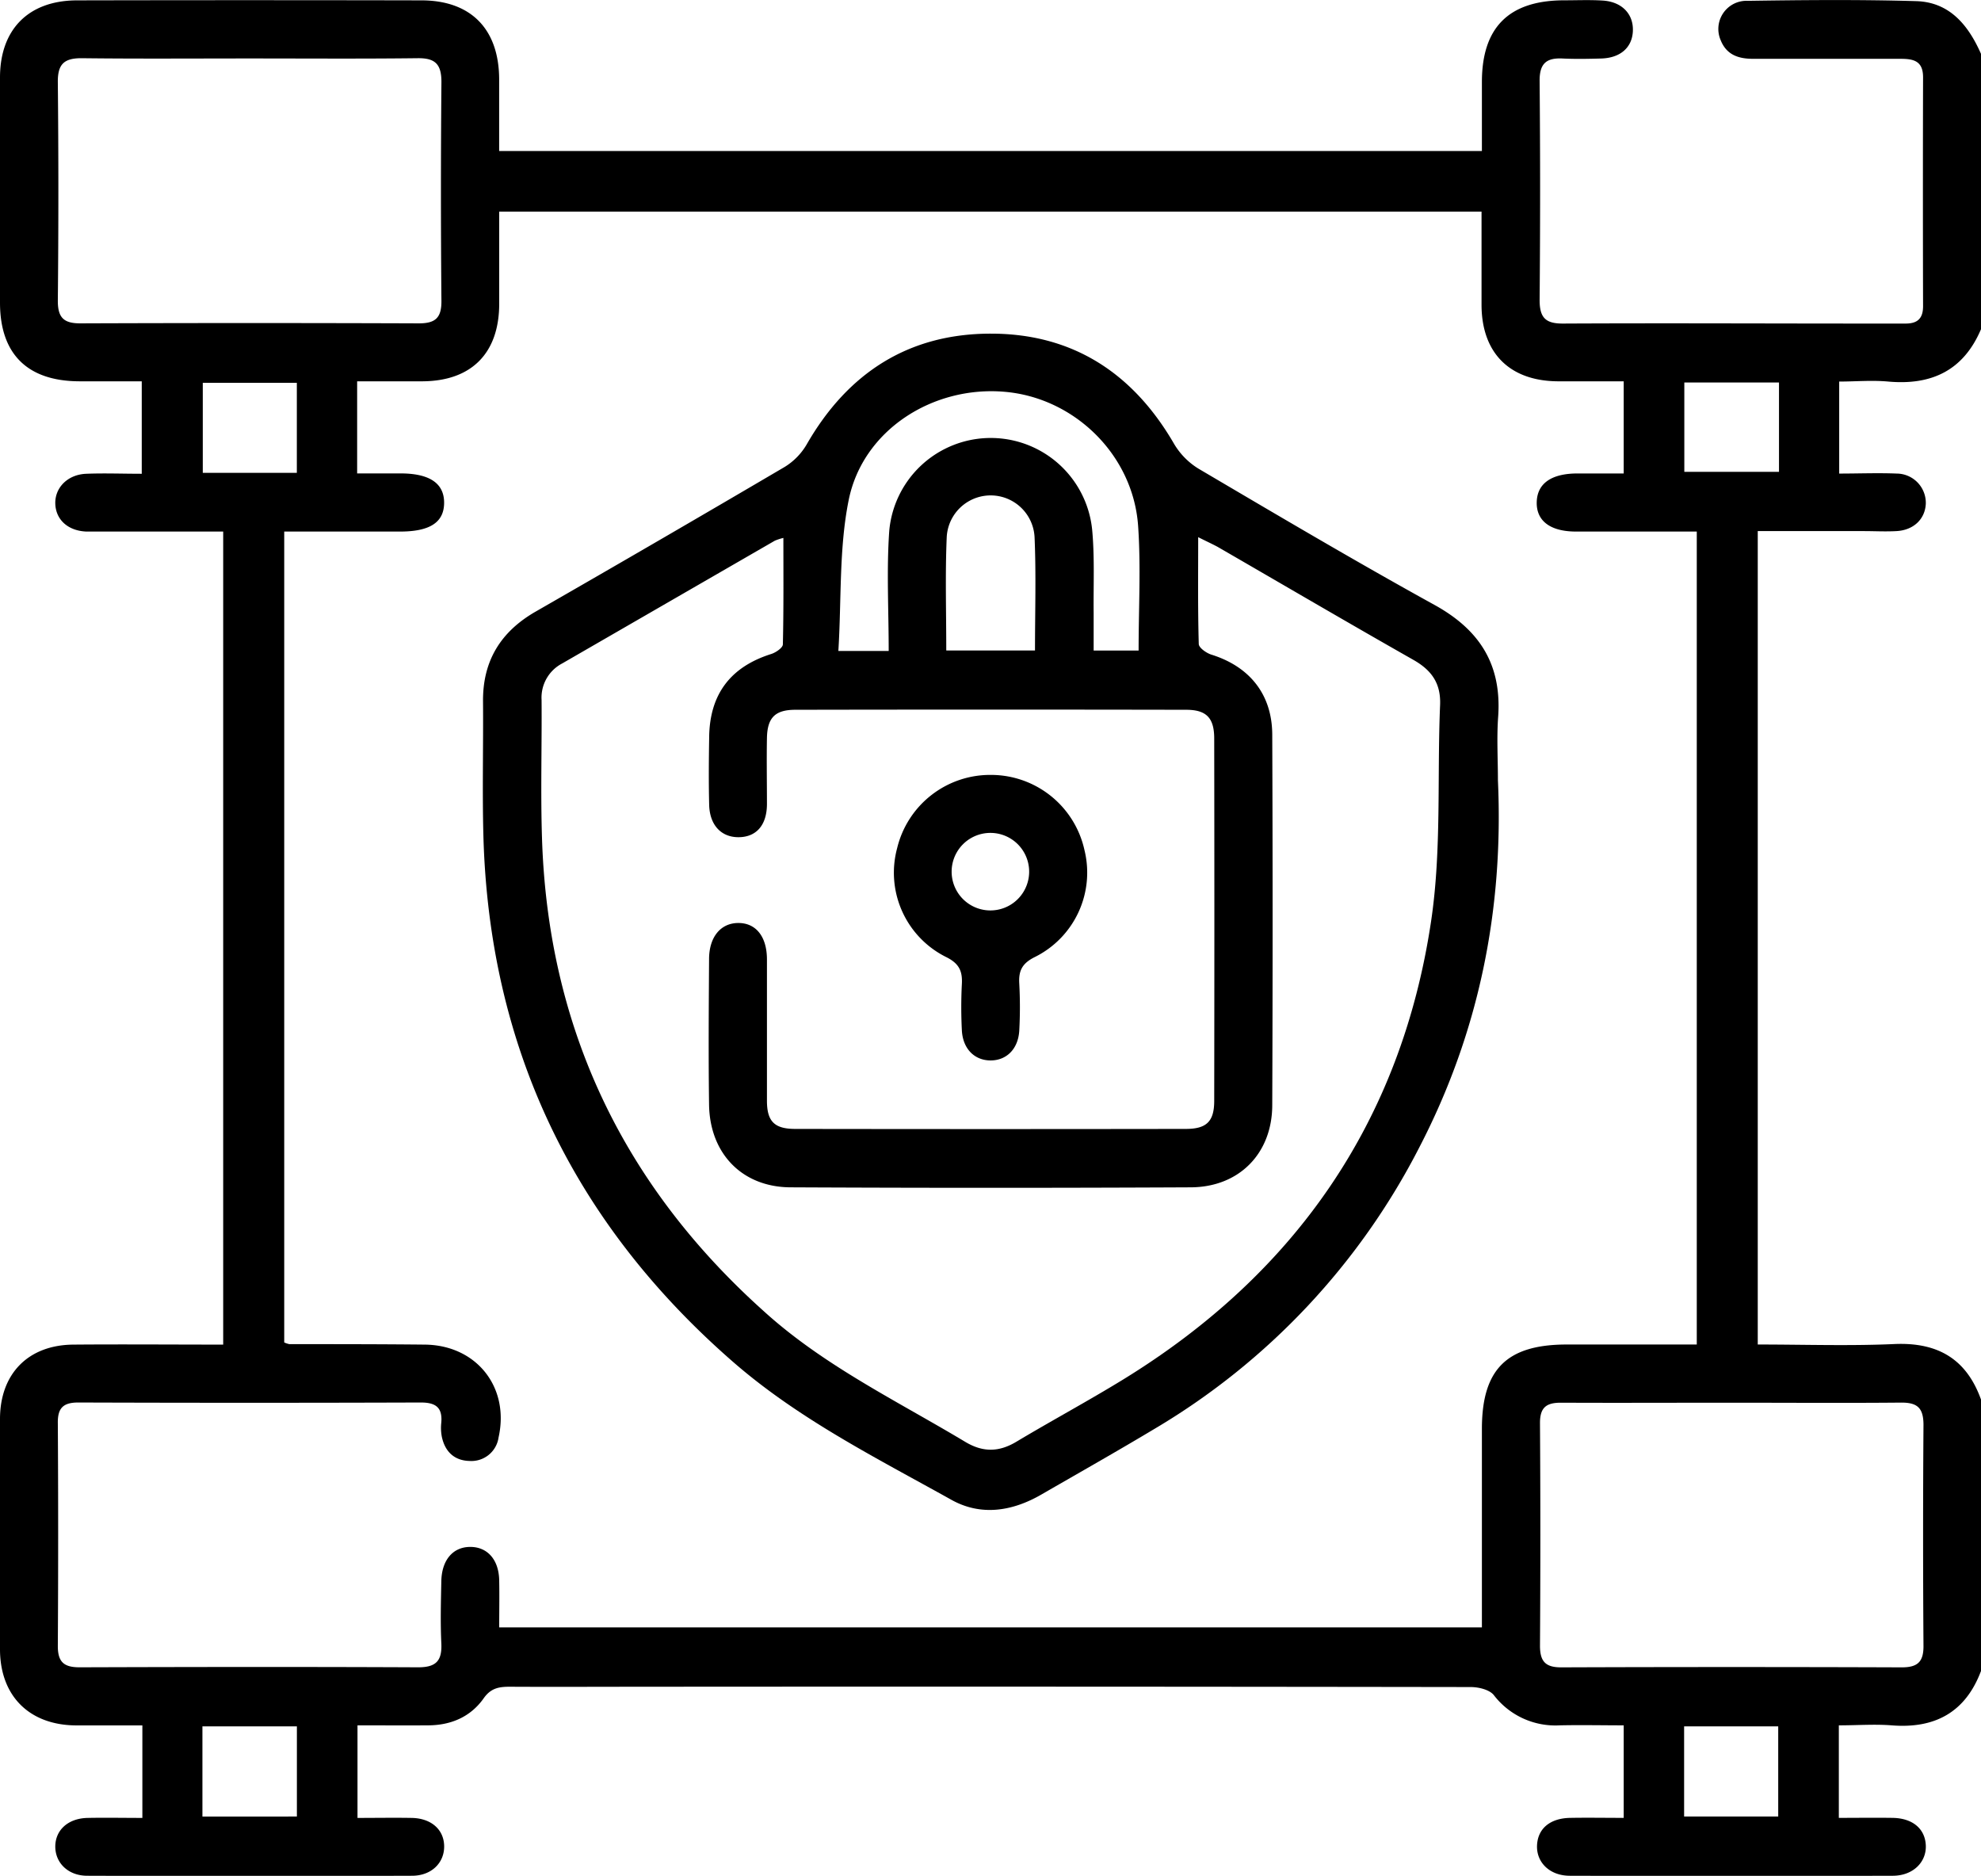
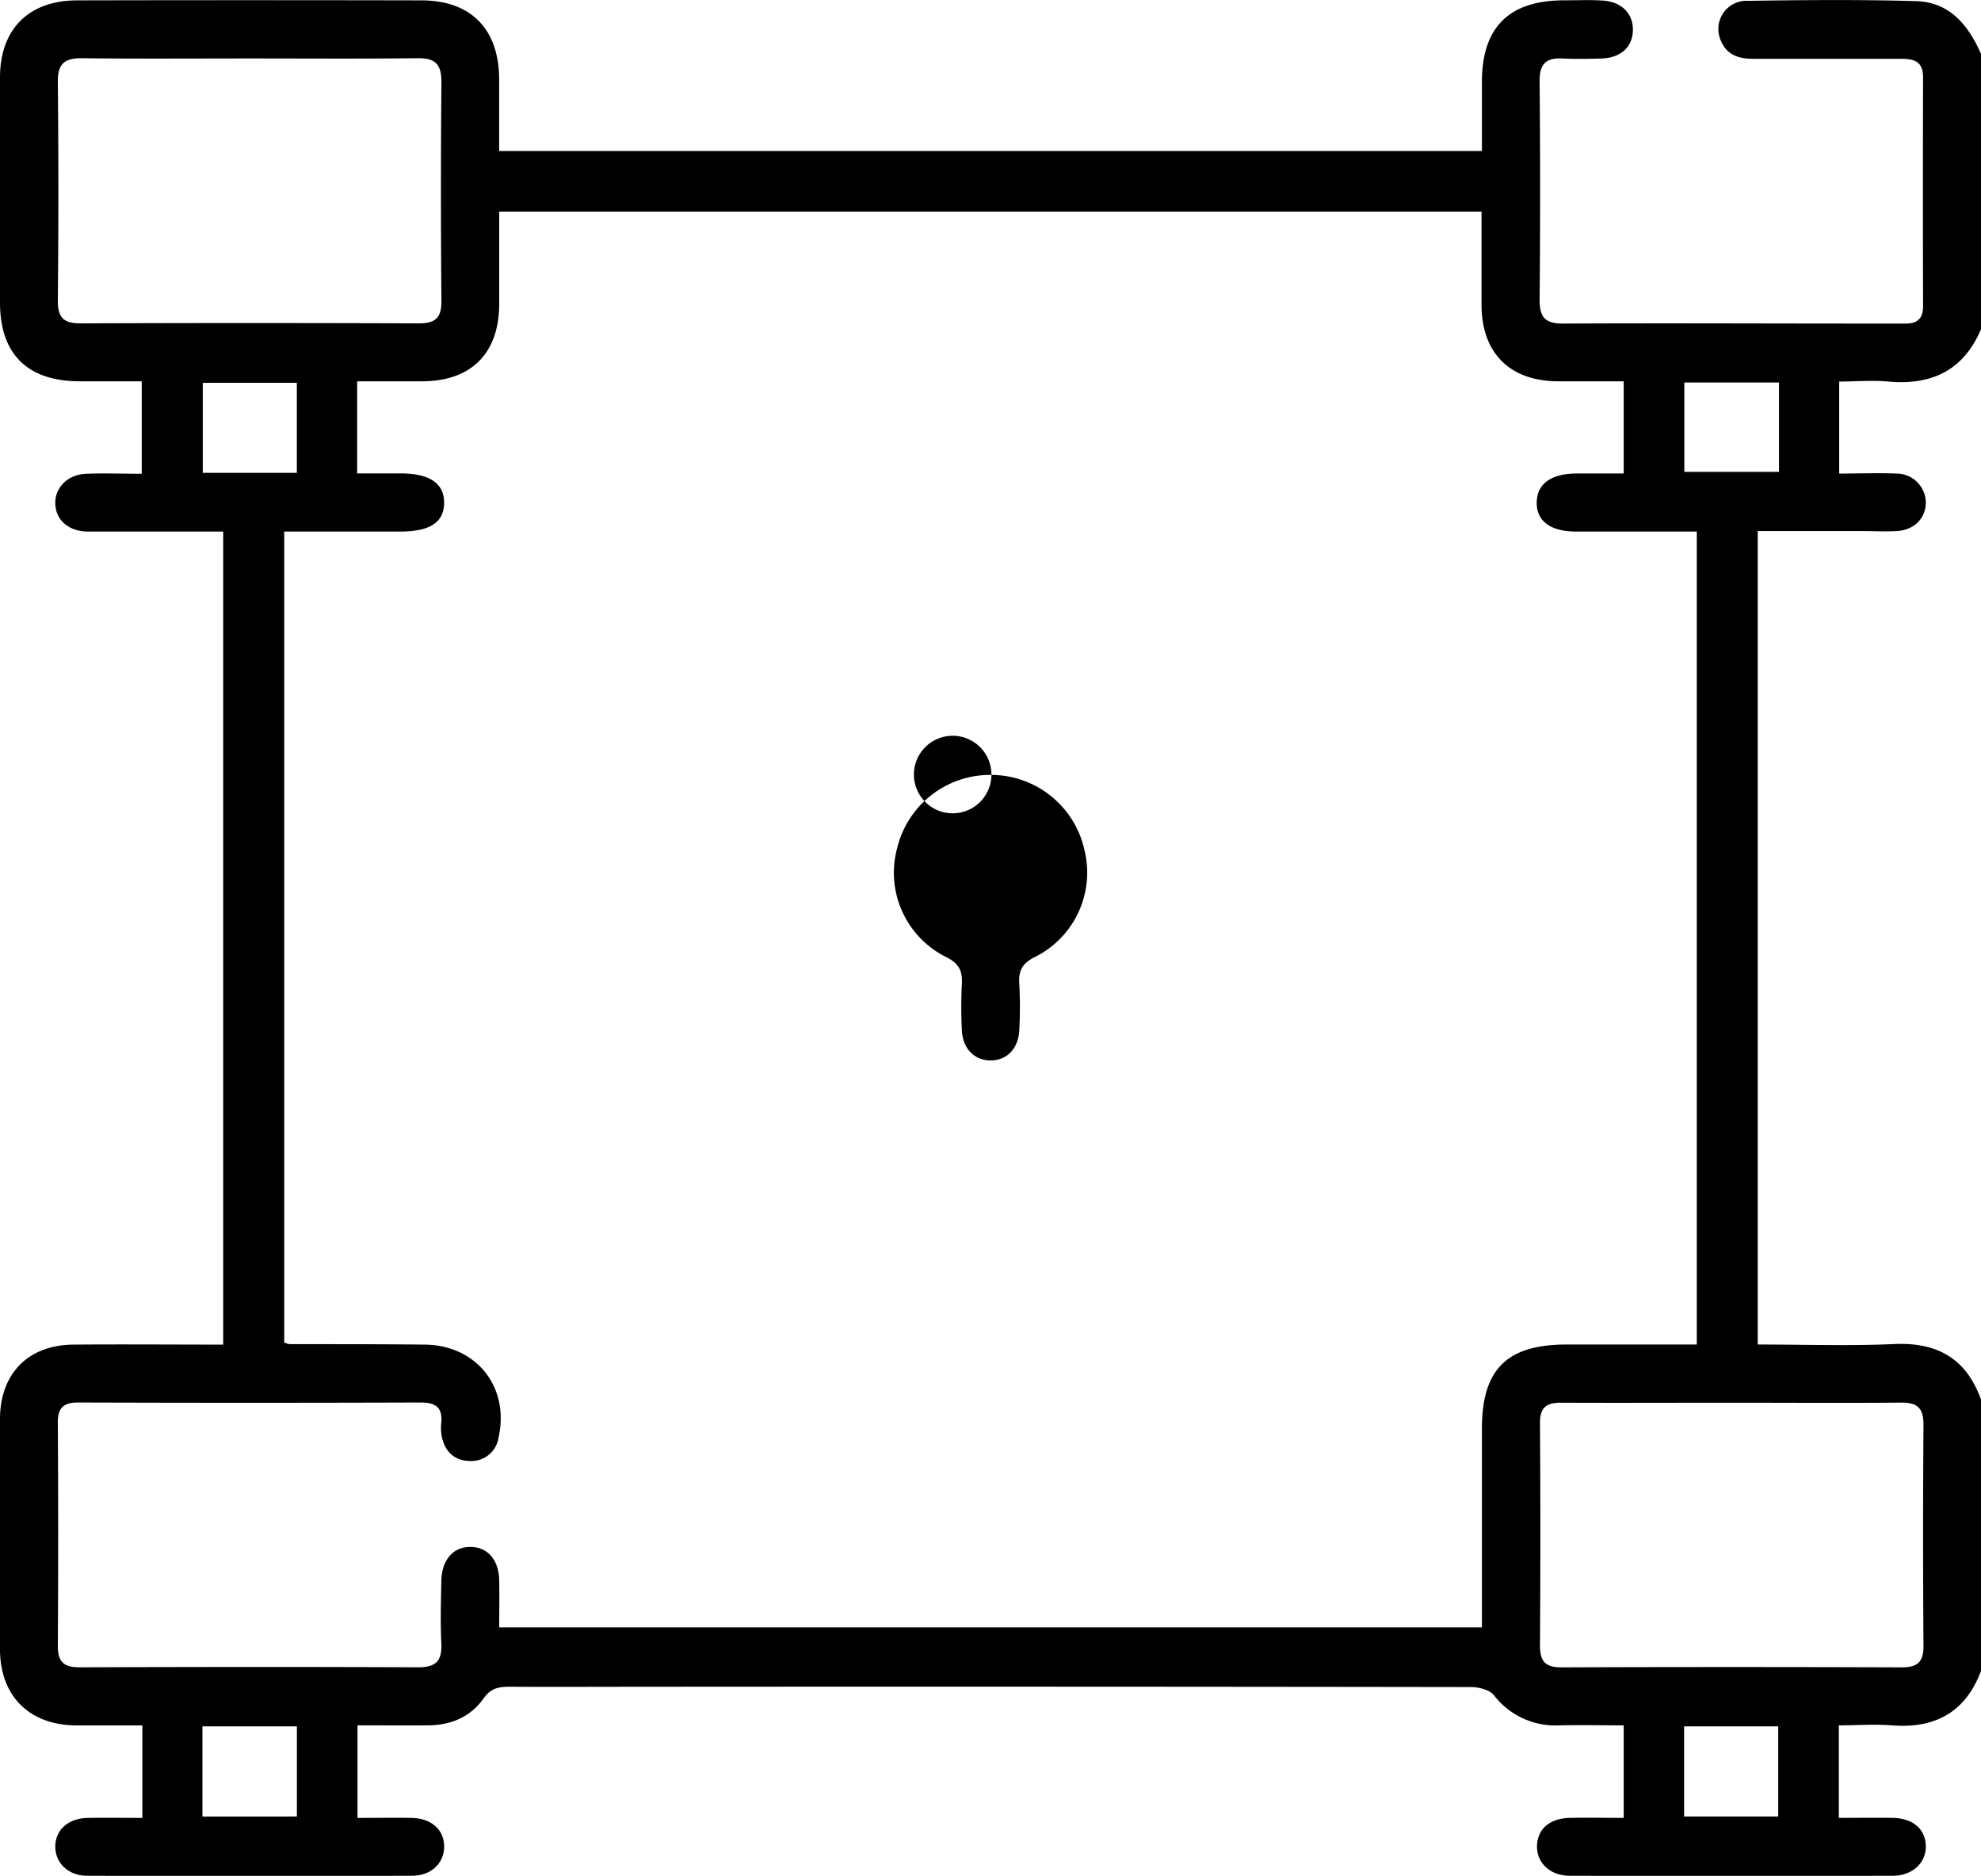
<svg xmlns="http://www.w3.org/2000/svg" viewBox="0 0 383.34 362.92">
  <g id="Layer_2" data-name="Layer 2">
    <g id="Layer_1-2" data-name="Layer 1">
      <path d="M383.34,323.28c-3,8-8.93,11.19-17.29,10.52-3.32-.26-6.68,0-10.22,0v17.9c3.5,0,6.95-.05,10.4,0,3.88.06,6.29,2.1,6.43,5.32s-2.44,5.86-6.37,5.88q-31.25.09-62.5,0c-3.93,0-6.51-2.61-6.36-5.89s2.57-5.25,6.44-5.31c3.35-.06,6.7,0,10.33,0v-17.9c-4,0-8.23-.09-12.41,0a15,15,0,0,1-12.73-5.86c-.85-1.05-2.94-1.55-4.47-1.55q-79.71-.12-159.44-.06c-8.86,0-17.71.05-26.57,0-2.12,0-3.65.32-5,2.26-2.54,3.58-6.31,5.18-10.68,5.21s-9,0-13.72,0v17.91c3.59,0,7-.06,10.51,0,3.8.08,6.24,2.29,6.26,5.5s-2.46,5.67-6.18,5.69q-31.44.11-62.88,0c-3.73,0-6.21-2.52-6.19-5.68s2.47-5.43,6.26-5.51c3.46-.07,6.92,0,10.59,0v-17.9c-4.4,0-8.72,0-13,0C5.64,333.69.05,328.1,0,319.18Q0,296.86,0,274.54c0-8.78,5.47-14.33,14.19-14.4,9.58-.08,19.17,0,29,0V102.84H21.94c-1.75,0-3.5,0-5.24,0-3.55-.15-5.9-2.29-6-5.38s2.37-5.66,6-5.8c3.48-.14,7,0,10.73,0V73.77c-4,0-8.07,0-12.13,0C5.3,73.72,0,68.49,0,58.55Q0,36.8,0,15C0,5.67,5.53.09,14.9.07Q48.2,0,81.52.07c9.6,0,15,5.54,15.07,15.15,0,4.6,0,9.2,0,14H286.76c0-4.44,0-8.89,0-13.34,0-10.6,5.24-15.8,15.91-15.82,2.5,0,5-.11,7.49.05,3.74.24,6,2.66,5.81,6-.18,3.13-2.45,5.1-6.12,5.21-2.49.07-5,.12-7.48,0-3.16-.16-4.47,1-4.44,4.35q.19,21.2,0,42.39c0,3.49,1.22,4.56,4.57,4.54,19.59-.1,39.18,0,58.77,0,2.49,0,5,0,7.48,0,2.32,0,3.39-1,3.38-3.39q-.06-22.14,0-44.26c0-3.25-1.94-3.57-4.43-3.57-9.48,0-19,0-28.45,0-2.88,0-5.16-.77-6.3-3.64A5.45,5.45,0,0,1,338.22.16C349.07,0,359.93-.1,370.78.22c6.48.18,10.11,4.64,12.56,10.2V63.69c-3.4,8-9.58,10.88-17.95,10.13-3.17-.29-6.38,0-9.49,0V91.62c3.89,0,7.51-.15,11.12,0a5.67,5.67,0,0,1,5.64,5.8c-.12,3-2.36,5.15-5.67,5.33-2.11.12-4.24,0-6.36,0H340.14V260.12c9,0,17.74.3,26.43-.09,8.34-.37,13.93,2.83,16.77,10.73Zm-55-63.16V102.84c-7.94,0-15.64,0-23.35,0-5,0-7.7-2.06-7.62-5.68s2.82-5.54,7.83-5.56c3,0,5.92,0,9,0V73.77c-4.42,0-8.64,0-12.85,0-9.25-.1-14.62-5.5-14.66-14.73,0-6,0-11.94,0-18.1H96.6c0,6.11,0,12,0,17.83,0,9.52-5.33,14.92-14.76,15-4.22,0-8.43,0-12.73,0V91.59c2.94,0,5.66,0,8.38,0,5.63,0,8.46,1.91,8.45,5.68s-2.72,5.56-8.48,5.57H55V259.72a4.69,4.69,0,0,0,1,.33c8.73,0,17.46,0,26.19.09,10,.09,16.46,8.23,14.29,17.94a5.31,5.31,0,0,1-5.59,4.57c-3-.06-4.82-1.84-5.41-4.77a9.19,9.19,0,0,1-.09-2.62c.27-3-1.12-3.93-4-3.92q-33.12.11-66.25,0c-2.89,0-4,1.05-3.95,4q.13,21.57,0,43.13c0,3.16,1.26,4.11,4.26,4.1,21.83-.07,43.66-.1,65.5,0,3.52,0,4.61-1.34,4.45-4.67-.19-4-.08-8,0-12s2.17-6.58,5.53-6.62,5.6,2.44,5.67,6.48c.06,3.06,0,6.13,0,9.09H286.76V276.46c0-11.54,4.8-16.33,16.4-16.34ZM48.29,11.31c-10.84,0-21.69.08-32.54-.05-3.38,0-4.59,1.18-4.56,4.62q.21,21.18,0,42.35c0,3.33,1.25,4.34,4.4,4.33q32.73-.12,65.46,0c3.19,0,4.4-1.05,4.37-4.36q-.19-21.16,0-42.35c0-3.47-1.24-4.63-4.6-4.59C70,11.39,59.14,11.31,48.29,11.31Zm287,260.07c-11.1,0-22.19.05-33.29,0-2.85,0-4,1-4,3.91q.14,21.56,0,43.11c0,3.08,1.1,4.2,4.17,4.18q32.92-.12,65.84,0c3.05,0,4.22-1.05,4.2-4.15q-.15-21.37,0-42.74c0-3.29-1.16-4.36-4.37-4.33C356.94,271.46,346.09,271.38,335.24,271.38ZM57.44,91.48V74.06H39.24V91.48ZM325.93,74V91.29h18.32V74ZM57.45,351.44V334H39.17v17.45Zm268.44,0H344.1V334H325.89Z" />
-       <path d="M289.86,150.94c1.13,25-3.64,48.72-15.19,71a134.6,134.6,0,0,1-51.13,54.42c-7.27,4.36-14.65,8.53-22,12.77-5.66,3.28-11.75,4.24-17.5,1-14.69-8.19-29.82-15.76-42.59-27-30.63-26.86-46.81-60.64-47.91-101.5-.23-8.62,0-17.25-.07-25.88-.08-7.89,3.42-13.54,10.19-17.43q24.17-13.87,48.21-28A12.51,12.51,0,0,0,156.09,86c7.93-13.82,19.7-21.46,35.66-21.45,15.79,0,27.47,7.6,35.4,21.25a14,14,0,0,0,4.78,4.88c15.15,8.92,30.28,17.87,45.67,26.36,8.73,4.82,13,11.52,12.31,21.57C289.61,142.67,289.86,146.81,289.86,150.94Zm-58-47c0,7.24-.08,13.94.11,20.64,0,.73,1.47,1.77,2.44,2.07,7.4,2.31,11.75,7.69,11.78,15.47q.14,35.82,0,71.65c0,9.39-6.42,15.9-15.76,15.94q-38.73.19-77.48,0c-9.35-.05-15.61-6.55-15.74-16s-.06-18.76,0-28.14c0-4.31,2.27-7,5.67-7s5.51,2.62,5.53,7c0,9.13,0,18.25,0,27.38,0,4,1.44,5.45,5.43,5.46q37.81.06,75.62,0c4,0,5.49-1.43,5.5-5.39q.06-35.07,0-70.14c0-4-1.52-5.55-5.41-5.56q-37.81-.07-75.62,0c-3.95,0-5.44,1.53-5.52,5.45-.08,4.25,0,8.5,0,12.75s-2.18,6.5-5.63,6.45c-3.27-.05-5.45-2.38-5.55-6.25-.11-4.37-.07-8.75,0-13.12.1-8.29,4.13-13.58,12-16.07.89-.28,2.24-1.2,2.26-1.85.16-6.78.1-13.57.1-20.61a11,11,0,0,0-1.64.53l-41.15,23.75a7.46,7.46,0,0,0-4,7.07c.07,9-.21,18,.09,27,1.22,36.53,15.71,66.86,42.85,91.2C159.39,264.22,173.54,271,186.86,279c3.39,2,6.45,1.94,9.8-.06,6.85-4.1,13.88-7.88,20.68-12.05,33.3-20.45,53.78-49.88,59.58-88.61,2.06-13.74,1.16-27.92,1.75-41.89.17-4.17-1.63-6.71-5.14-8.71-12.69-7.2-25.28-14.58-37.91-21.88C234.58,105.24,233.48,104.74,231.83,103.91Zm-59.89,22c0-8-.43-15.69.11-23.26a19.72,19.72,0,0,1,39.26-.21c.5,5.34.23,10.74.29,16.11,0,2.44,0,4.88,0,7.28h8.7c0-8.25.46-16.25-.1-24.19-1-13.68-12.31-24.71-25.82-25.87-13.91-1.2-27.45,7.41-30.18,20.94-1.9,9.4-1.38,19.29-2,29.2Zm11.17-.09h17.14c0-7.48.23-14.69-.08-21.87a8.51,8.51,0,0,0-17-.07C182.89,111.06,183.11,118.27,183.11,125.81Z" />
-       <path d="M191.85,149.92a18.53,18.53,0,0,1,18,14.53,18.23,18.23,0,0,1-9.61,20.71c-2.47,1.23-3.16,2.67-3,5.18a83.87,83.87,0,0,1,0,9c-.19,3.58-2.44,5.82-5.55,5.82s-5.37-2.24-5.56-5.81a86.76,86.76,0,0,1,0-9c.13-2.5-.55-3.94-3-5.17a18.22,18.22,0,0,1-9.53-21.07A18.52,18.52,0,0,1,191.85,149.92Zm7.3,18.79a7.48,7.48,0,0,0-15-.14,7.48,7.48,0,1,0,15,.14Z" />
+       <path d="M191.85,149.92a18.53,18.53,0,0,1,18,14.53,18.23,18.23,0,0,1-9.61,20.71c-2.47,1.23-3.16,2.67-3,5.18a83.87,83.87,0,0,1,0,9c-.19,3.58-2.44,5.82-5.55,5.82s-5.37-2.24-5.56-5.81a86.76,86.76,0,0,1,0-9c.13-2.5-.55-3.94-3-5.17a18.22,18.22,0,0,1-9.53-21.07A18.52,18.52,0,0,1,191.85,149.92Za7.48,7.48,0,0,0-15-.14,7.48,7.48,0,1,0,15,.14Z" />
    </g>
  </g>
</svg>